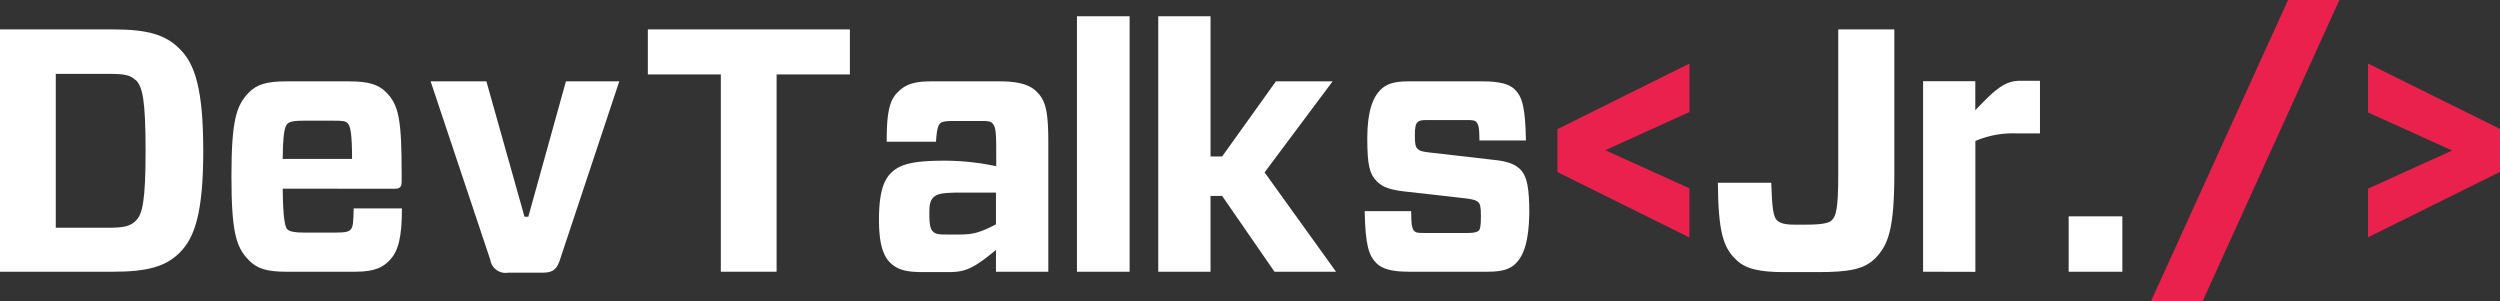
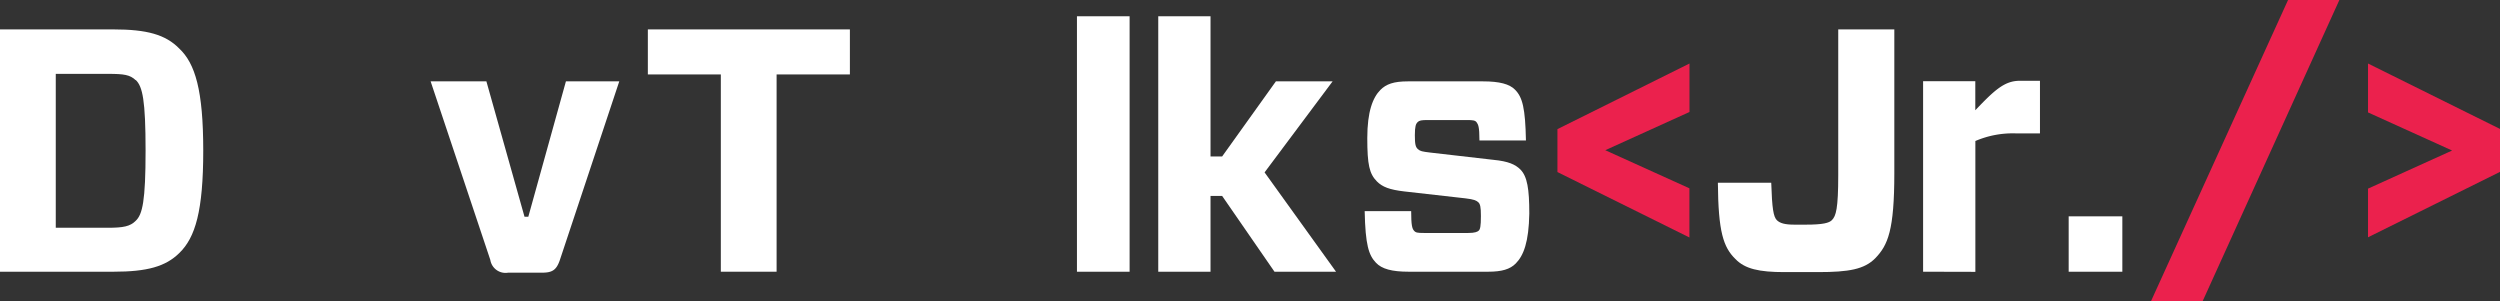
<svg xmlns="http://www.w3.org/2000/svg" viewBox="0 0 393.61 47.42">
  <rect x="0" y="0" width="393.61" height="47.42" fill="#333333" stroke="none" />
  <defs>
    <style>.cls-1{fill:#fff;}.cls-2{fill:#eb214d;}</style>
  </defs>
  <title>dev_jr</title>
  <g id="Layer_2" data-name="Layer 2">
    <g id="Layer_1-2" data-name="Layer 1">
      <g id="_Group_" data-name="&lt;Group&gt;">
        <path id="_Compound_Path_" data-name="&lt;Compound Path&gt;" class="cls-1" d="M17.87,4.63c5.28,0,8.19.82,10.34,3C30.74,10,32,14.22,32,23.71s-1.24,13.68-3.77,16.13c-2.15,2.12-5.06,2.94-10.34,2.94H0V4.63Zm3.5,8c-.91-.87-1.88-1-4.36-1H8.78V35.86H17c2.42,0,3.5-.22,4.36-1.09,1.08-1,1.56-3.16,1.56-11.06S22.45,13.62,21.37,12.59Z" />
-         <path id="_Compound_Path_2" data-name="&lt;Compound Path&gt;" class="cls-1" d="M44.51,29.7c.05,4.74.37,6,.7,6.38s1.23.54,2.63.54h5c1.67,0,2.1-.16,2.42-.54s.38-1.15.43-3.27h7.59c0,4.47-.53,6.76-2,8.23-.91.92-2.1,1.74-5.27,1.74h-11c-3,0-4.58-.49-5.87-1.85-1.94-2-2.7-4.31-2.7-13.14s.76-11.17,2.7-13.18c1.23-1.31,2.85-1.8,5.87-1.8h10c3,0,4.63.49,5.87,1.8,1.93,2,2.36,4.3,2.36,12.91v1c0,.88-.21,1.2-1.18,1.2Zm0-4.68H55.43c0-4-.27-5.13-.64-5.56S54,19,52.31,19H47.84c-1.4,0-2.26.1-2.63.54S44.56,20.82,44.51,25Z" />
        <path id="_Compound_Path_3" data-name="&lt;Compound Path&gt;" class="cls-1" d="M88.15,40.93c-.54,1.58-1.18,2-2.8,2H80a2.42,2.42,0,0,1-2.8-2L67.8,12.81h8.78l6,21.31h.6l5.92-21.31h8.4Z" />
        <path id="_Compound_Path_4" data-name="&lt;Compound Path&gt;" class="cls-1" d="M122.27,11.72V42.78h-8.78V11.72H102V4.63h31.81v7.09Z" />
-         <path id="_Compound_Path_5" data-name="&lt;Compound Path&gt;" class="cls-1" d="M141.36,14.5c1.19-1.2,2.53-1.69,5.28-1.69h10.77c3,0,4.79.54,5.87,1.69,1.34,1.36,1.77,2.94,1.77,8V42.78h-8.24V39.35c-3.55,2.94-4.84,3.49-7.48,3.49h-4c-2.63,0-4-.33-5.22-1.53-1-1-1.72-2.78-1.72-6.7,0-3.71.54-6,1.83-7.31s3.07-2,8.4-2a39.28,39.28,0,0,1,8.23.87V23.49c0-2.94-.16-3.54-.53-4s-.92-.44-2.16-.44h-4.2c-1.13,0-1.72.11-2,.44s-.49,1-.59,2.83h-7.76C139.59,17.44,140.13,15.7,141.36,14.5Zm15.45,20.82v-5h-5.43c-3.12,0-3.88.22-4.42.76s-.64,1.2-.64,2.57.1,2.34.54,2.78,1,.49,2.09.49h2.32C153,36.9,154.12,36.73,156.81,35.32Z" />
        <path id="_Compound_Path_6" data-name="&lt;Compound Path&gt;" class="cls-1" d="M169.56,42.78V2.56h8.29V42.78Z" />
        <path id="_Compound_Path_7" data-name="&lt;Compound Path&gt;" class="cls-1" d="M182.36,42.78V2.56h8.23V24.63h1.83l8.46-11.82h8.93L199.1,27.14l11.25,15.64h-9.69l-8.24-11.93h-1.83V42.78Z" />
        <path id="_Compound_Path_8" data-name="&lt;Compound Path&gt;" class="cls-1" d="M238.65,41.48c-.91.92-2.2,1.3-4.36,1.3H221.8c-2.64,0-4.25-.43-5.17-1.42-1.13-1.19-1.66-2.77-1.77-8.12h7.32c0,2.24.16,2.73.43,3.06s.54.38,1.56.38h7c1,0,1.45-.17,1.66-.38s.33-.66.33-2.29c0-1.42-.11-1.91-.43-2.18s-.65-.44-2-.6l-9.64-1.09c-2.32-.27-3.45-.71-4.31-1.58-1.18-1.2-1.51-2.62-1.51-6.81s.87-6.38,2.05-7.58c.92-.93,2.1-1.36,4.36-1.36h11.79c2.64,0,4.2.43,5.06,1.31,1.19,1.19,1.62,2.94,1.72,8h-7.32c0-2.24-.21-2.51-.43-2.84s-.59-.38-1.56-.38h-6.14c-1,0-1.34.06-1.61.33s-.43.65-.43,2.07.11,1.85.48,2.18.65.38,1.94.54l10,1.15c2.26.22,3.39.71,4.2,1.52,1.08,1.09,1.4,3.06,1.4,6.93C240.7,38.1,239.89,40.22,238.65,41.48Z" />
        <path id="_Compound_Path_9" data-name="&lt;Compound Path&gt;" class="cls-2" d="M252.74,23.65l13.25,6v7.74l-20.78-10.3V20.33L266,10v7.63Z" />
        <path id="_Compound_Path_10" data-name="&lt;Compound Path&gt;" class="cls-1" d="M279.75,34.66c.49.49,1.29.71,2.75.71h1.83c2.69,0,3.66-.27,4.09-.71.65-.65,1-1.8,1-7.08V4.63h8.83V27.25c0,9-1,11.34-3,13.41-1.72,1.74-4.14,2.18-9,2.18h-5.33c-3.93,0-6.19-.49-7.7-2.07-1.89-1.86-2.69-4.26-2.75-12h8.4C279,32.86,279.22,34.12,279.75,34.66Z" />
        <path id="_Compound_Path_11" data-name="&lt;Compound Path&gt;" class="cls-1" d="M302.78,42.78v-30H311v4.58c3.06-3.22,4.63-4.64,7-4.64h3.18V21h-3.82a14.9,14.9,0,0,0-6.35,1.2v20.6Z" />
        <path id="_Compound_Path_12" data-name="&lt;Compound Path&gt;" class="cls-1" d="M334.15,34.06v8.72H325.7V34.06Z" />
        <path id="_Compound_Path_13" data-name="&lt;Compound Path&gt;" class="cls-2" d="M338.66,47.42,360.24,0h8.08L346.79,47.42Z" />
        <path id="_Compound_Path_14" data-name="&lt;Compound Path&gt;" class="cls-2" d="M372.83,29.7l13.24-6-13.24-6V10l20.78,10.3v6.76l-20.78,10.3Z" />
      </g>
    </g>
  </g>
</svg>